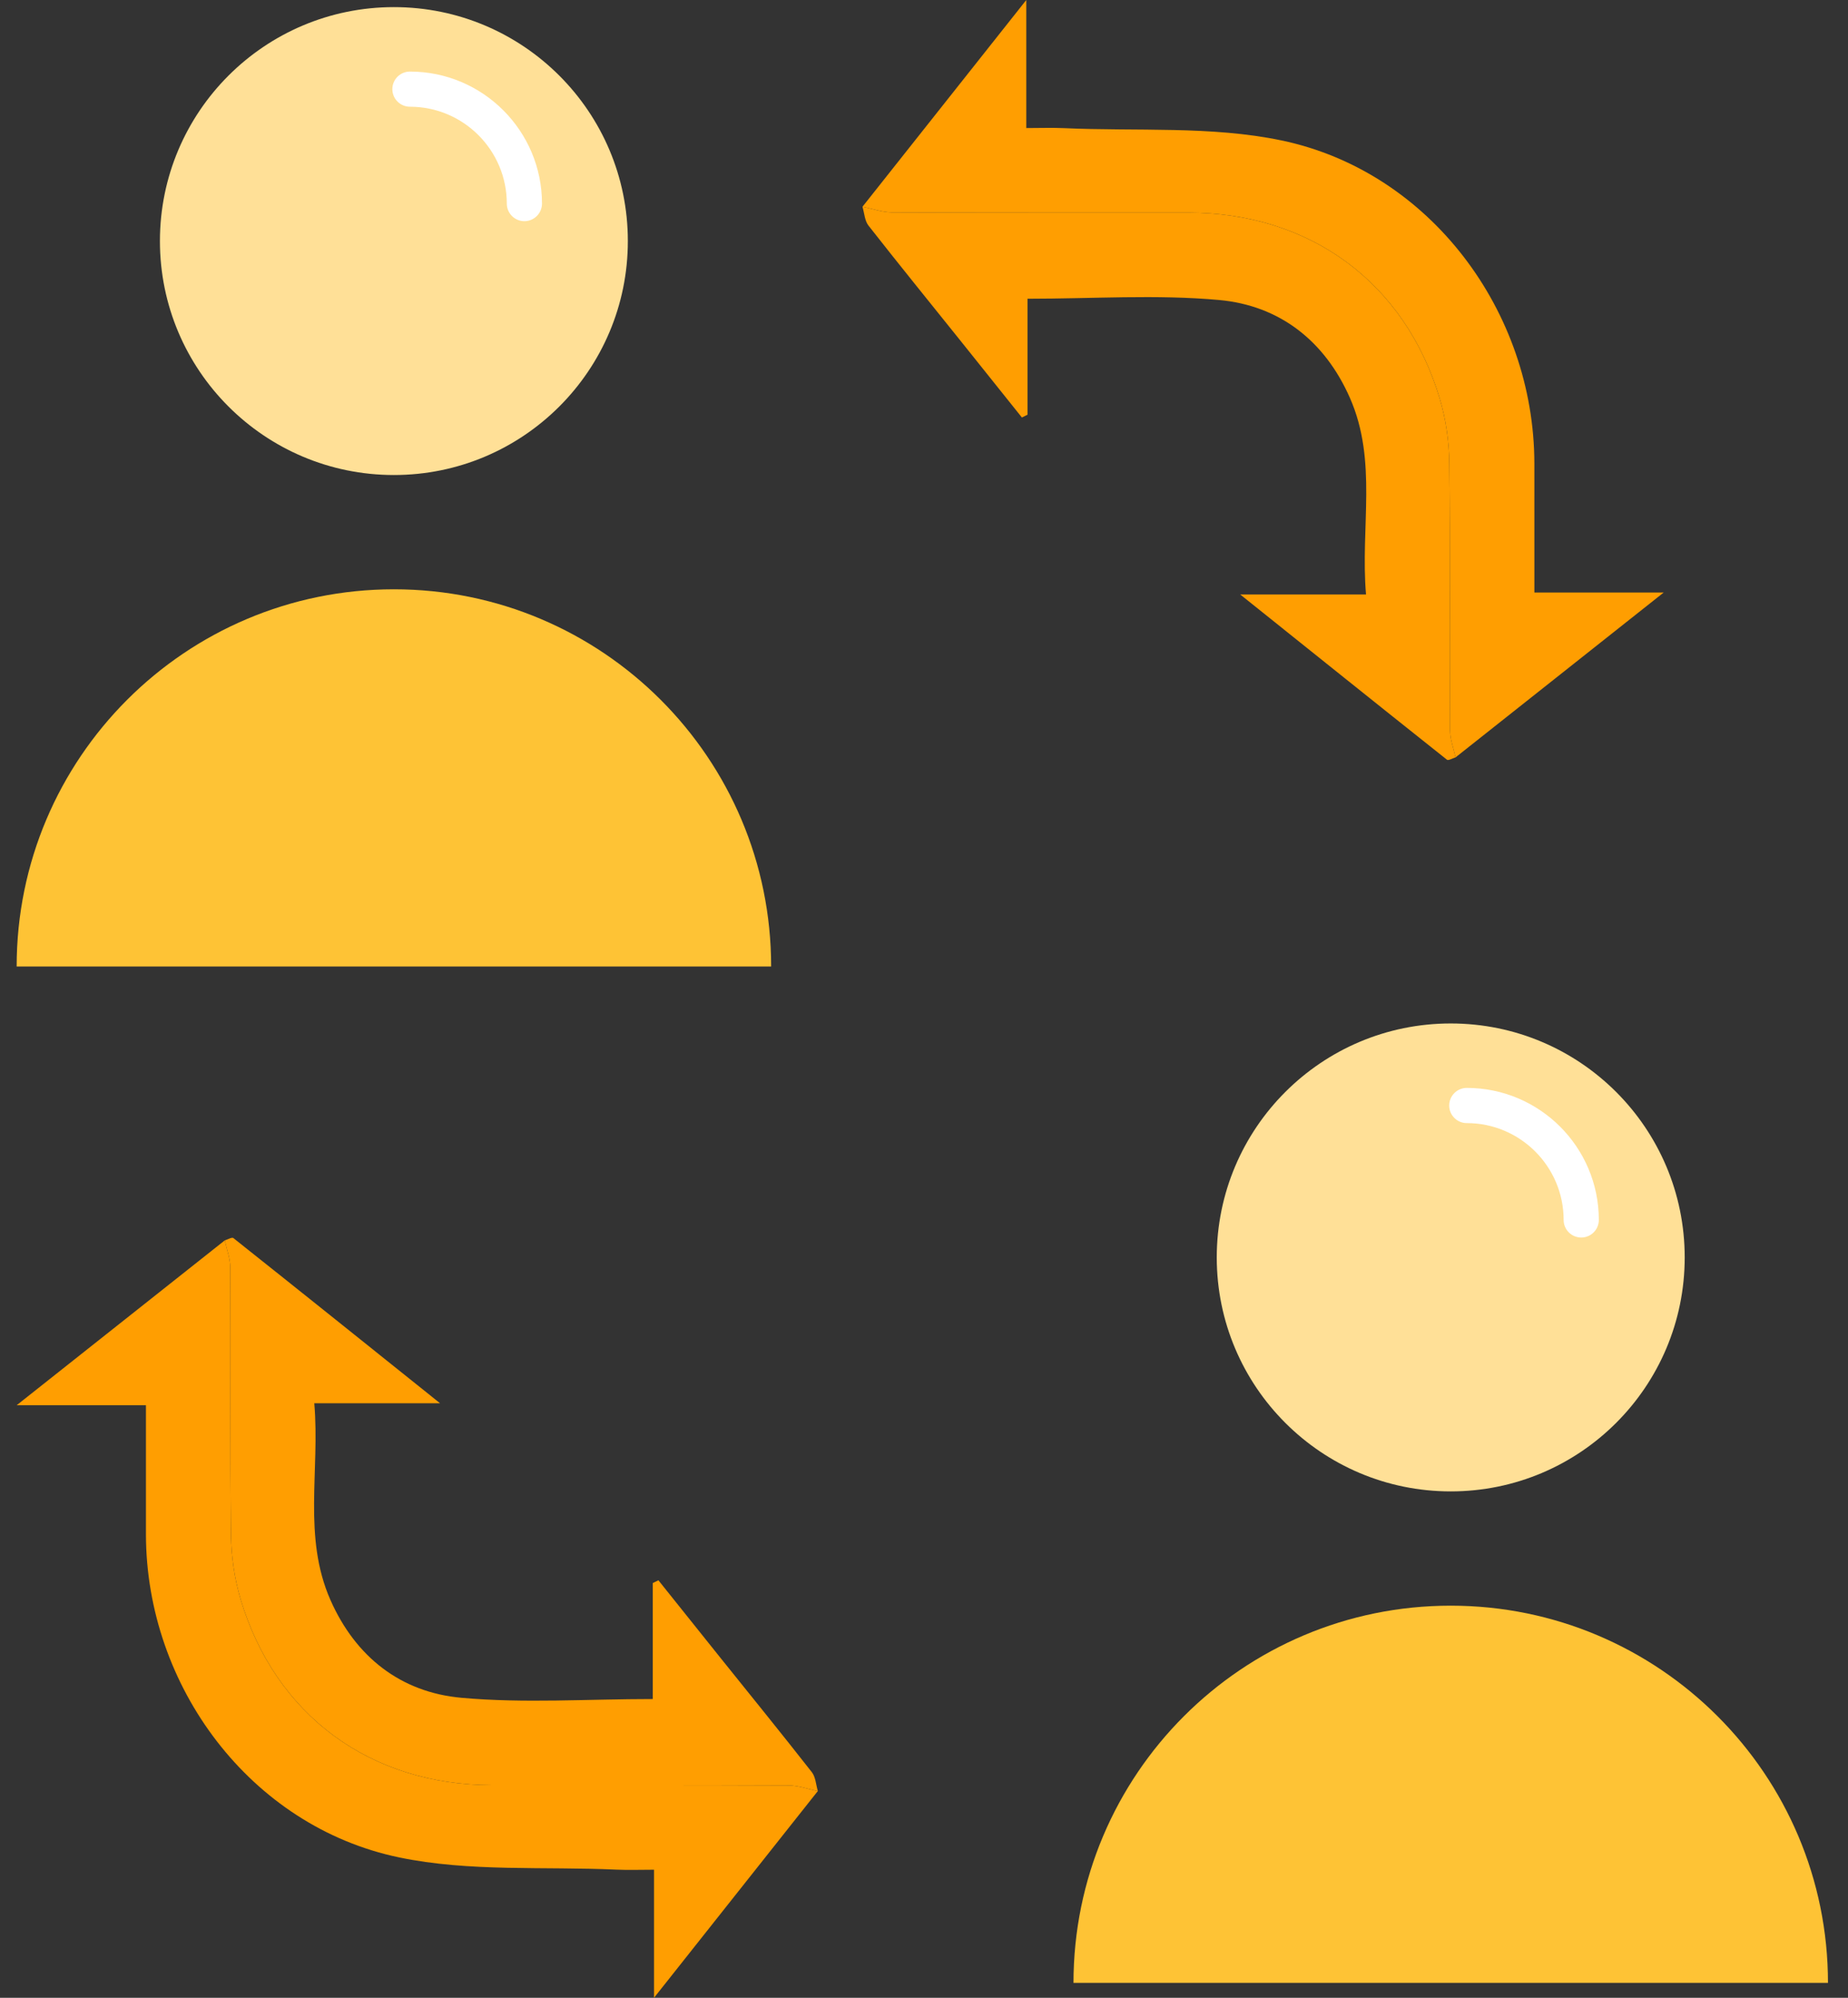
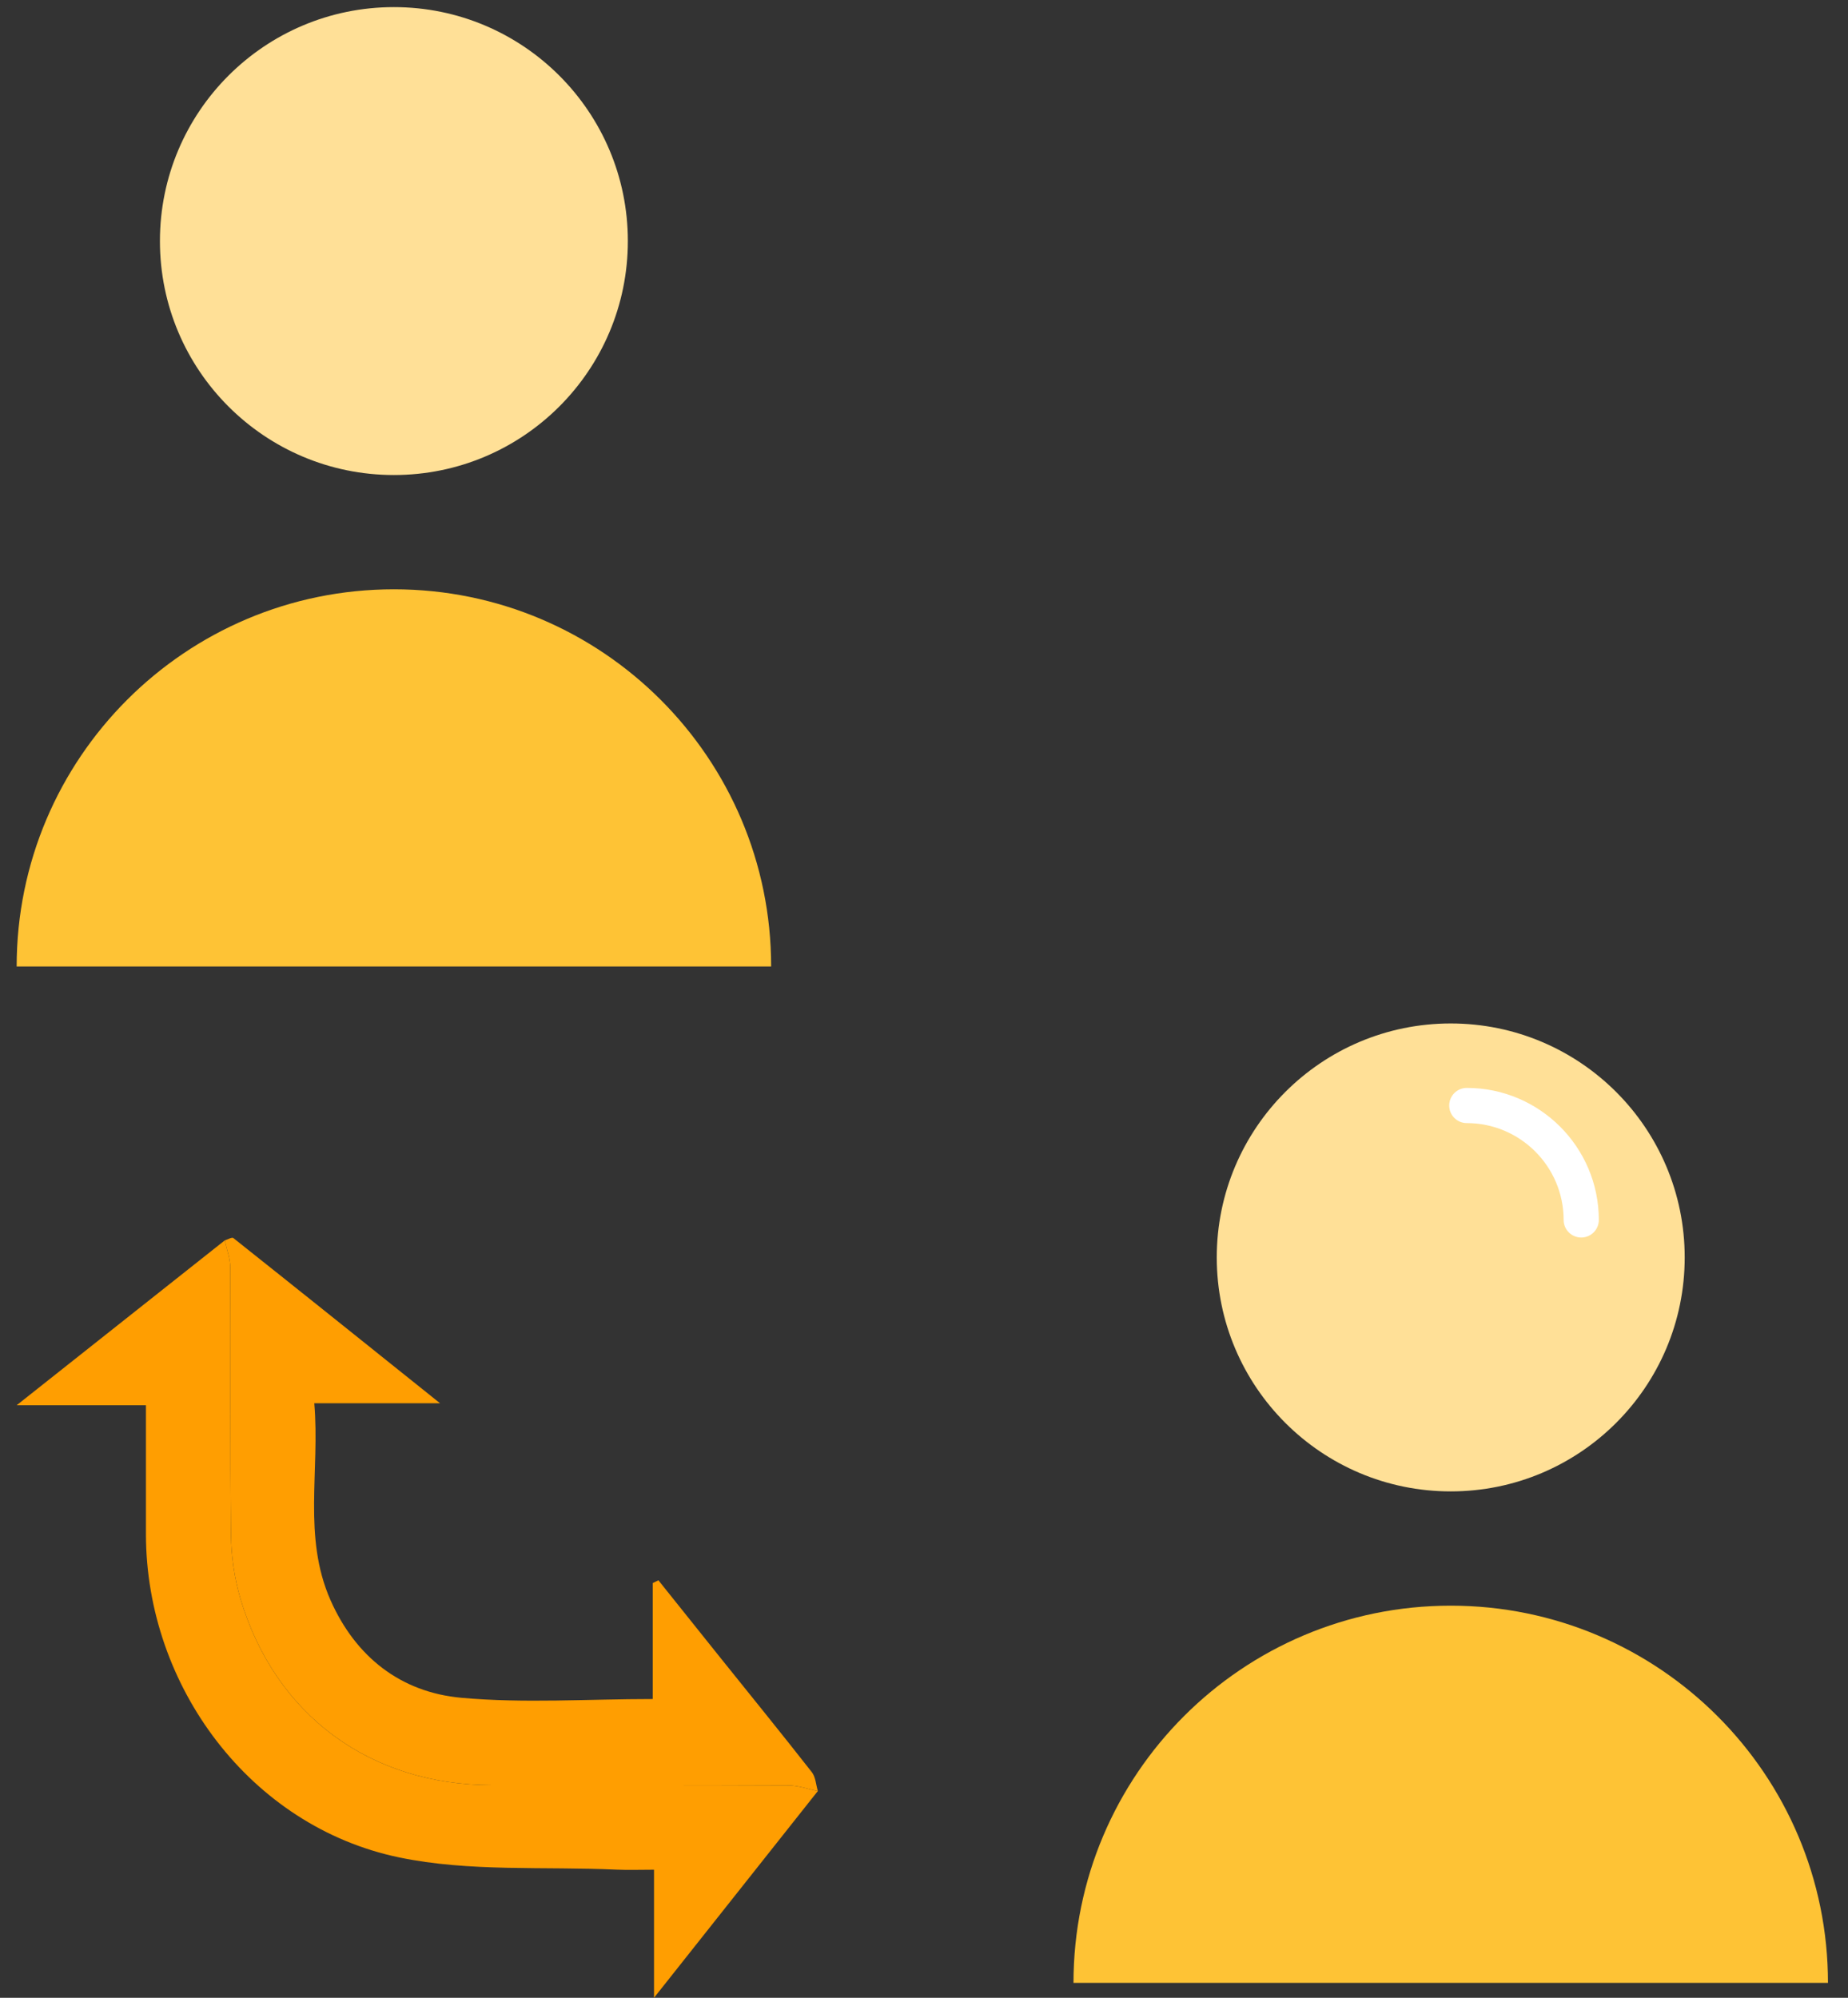
<svg xmlns="http://www.w3.org/2000/svg" width="74" height="80" viewBox="0 0 74 80" fill="none">
  <rect x="0" y="0" width="74" height="80" fill="#333333" stroke="none" />
  <g clip-path="url(#clip0_4_89)">
    <path d="M15.773 19.022C20.947 19.022 25.141 14.828 25.141 9.653C25.141 4.479 20.947 0.285 15.773 0.285C10.599 0.285 6.404 4.479 6.404 9.653C6.404 14.828 10.599 19.022 15.773 19.022Z" fill="#FFE097" />
-     <path d="M20.998 8.857C20.609 8.857 20.294 8.541 20.294 8.152C20.294 6.014 18.554 4.274 16.416 4.274C16.027 4.274 15.711 3.959 15.711 3.57C15.711 3.181 16.027 2.866 16.416 2.866C19.331 2.866 21.703 5.237 21.703 8.152C21.703 8.541 21.387 8.857 20.998 8.857Z" fill="white" />
    <path d="M30.879 38.704C30.879 30.361 24.116 23.598 15.773 23.598C7.43 23.598 0.667 30.361 0.667 38.704H30.879Z" fill="#FEC335" />
    <path d="M58.092 59.722C63.266 59.722 67.461 55.527 67.461 50.353C67.461 45.179 63.266 40.984 58.092 40.984C52.918 40.984 48.723 45.179 48.723 50.353C48.723 55.527 52.918 59.722 58.092 59.722Z" fill="#FFE097" />
    <path d="M63.318 49.556C62.929 49.556 62.613 49.241 62.613 48.852C62.613 46.714 60.873 44.974 58.735 44.974C58.346 44.974 58.031 44.659 58.031 44.27C58.031 43.881 58.346 43.565 58.735 43.565C61.65 43.565 64.022 45.937 64.022 48.852C64.022 49.241 63.707 49.556 63.318 49.556Z" fill="white" />
    <path d="M73.198 79.404C73.198 71.061 66.435 64.298 58.092 64.298C49.749 64.298 42.986 71.061 42.986 79.404H73.198Z" fill="#FEC335" />
-     <path d="M34.536 8.279C36.67 5.587 38.803 2.894 41.096 0V5.128C41.645 5.128 42.122 5.11 42.597 5.131C45.508 5.264 48.495 5.034 51.312 5.623C57.251 6.863 61.433 12.466 61.441 18.556C61.444 20.242 61.442 21.928 61.442 23.728C63.104 23.728 64.698 23.728 66.619 23.728C63.668 26.065 60.976 28.198 58.284 30.33C58.207 29.967 58.066 29.605 58.064 29.241C58.047 25.68 58.078 22.117 58.036 18.555C58.026 17.69 57.901 16.797 57.654 15.968C56.263 11.312 52.451 8.517 47.581 8.516C43.63 8.515 39.679 8.522 35.728 8.505C35.33 8.503 34.933 8.358 34.536 8.279L34.536 8.279Z" fill="#FF9E01" />
-     <path d="M34.536 8.279C34.933 8.358 35.33 8.503 35.728 8.505C39.679 8.522 43.63 8.515 47.581 8.516C52.451 8.517 56.263 11.312 57.654 15.968C57.901 16.797 58.026 17.69 58.036 18.555C58.078 22.117 58.047 25.68 58.064 29.242C58.066 29.605 58.207 29.967 58.284 30.33C58.167 30.364 57.997 30.466 57.942 30.423C55.246 28.281 52.56 26.127 49.664 23.807C51.442 23.807 52.963 23.807 54.7 23.807C54.47 21.105 55.169 18.461 54.054 15.931C53.049 13.65 51.239 12.232 48.811 12.013C46.306 11.786 43.764 11.963 41.146 11.963C41.146 13.543 41.146 15.075 41.146 16.607C41.071 16.644 40.996 16.681 40.92 16.718C40.104 15.697 39.288 14.675 38.469 13.654C37.236 12.116 35.993 10.586 34.777 9.034C34.624 8.839 34.613 8.534 34.536 8.279L34.536 8.279Z" fill="#FF9E01" />
    <path d="M32.749 71.721C30.616 74.413 28.483 77.106 26.189 80V74.872C25.641 74.872 25.164 74.89 24.688 74.869C21.778 74.736 18.79 74.966 15.974 74.377C10.034 73.137 5.852 67.534 5.844 61.444C5.842 59.758 5.844 58.072 5.844 56.272H0.667C3.617 53.935 6.309 51.803 9.001 49.67C9.078 50.033 9.22 50.395 9.221 50.758C9.238 54.321 9.207 57.883 9.249 61.445C9.259 62.31 9.385 63.203 9.632 64.032C11.023 68.688 14.834 71.483 19.705 71.484C23.656 71.485 27.607 71.478 31.558 71.495C31.955 71.497 32.352 71.642 32.749 71.721L32.749 71.721Z" fill="#FF9E01" />
    <path d="M32.749 71.721C32.352 71.642 31.955 71.497 31.558 71.495C27.607 71.478 23.656 71.485 19.705 71.484C14.835 71.483 11.023 68.688 9.632 64.032C9.385 63.203 9.259 62.31 9.249 61.445C9.207 57.883 9.238 54.321 9.222 50.758C9.22 50.395 9.078 50.033 9.001 49.67C9.118 49.636 9.289 49.533 9.344 49.577C12.04 51.719 14.726 53.873 17.622 56.193C15.844 56.193 14.322 56.193 12.585 56.193C12.816 58.895 12.117 61.539 13.231 64.069C14.237 66.35 16.047 67.768 18.475 67.987C20.98 68.214 23.521 68.037 26.139 68.037C26.139 66.457 26.139 64.925 26.139 63.393C26.215 63.356 26.29 63.319 26.365 63.282C27.182 64.303 27.998 65.326 28.816 66.346C30.05 67.884 31.293 69.414 32.509 70.966C32.661 71.161 32.673 71.466 32.749 71.721H32.749Z" fill="#FF9E01" />
  </g>
  <defs>
    <clipPath id="clip0_4_89">
      <rect width="72.531" height="80" fill="white" transform="translate(0.667)" />
    </clipPath>
  </defs>
</svg>